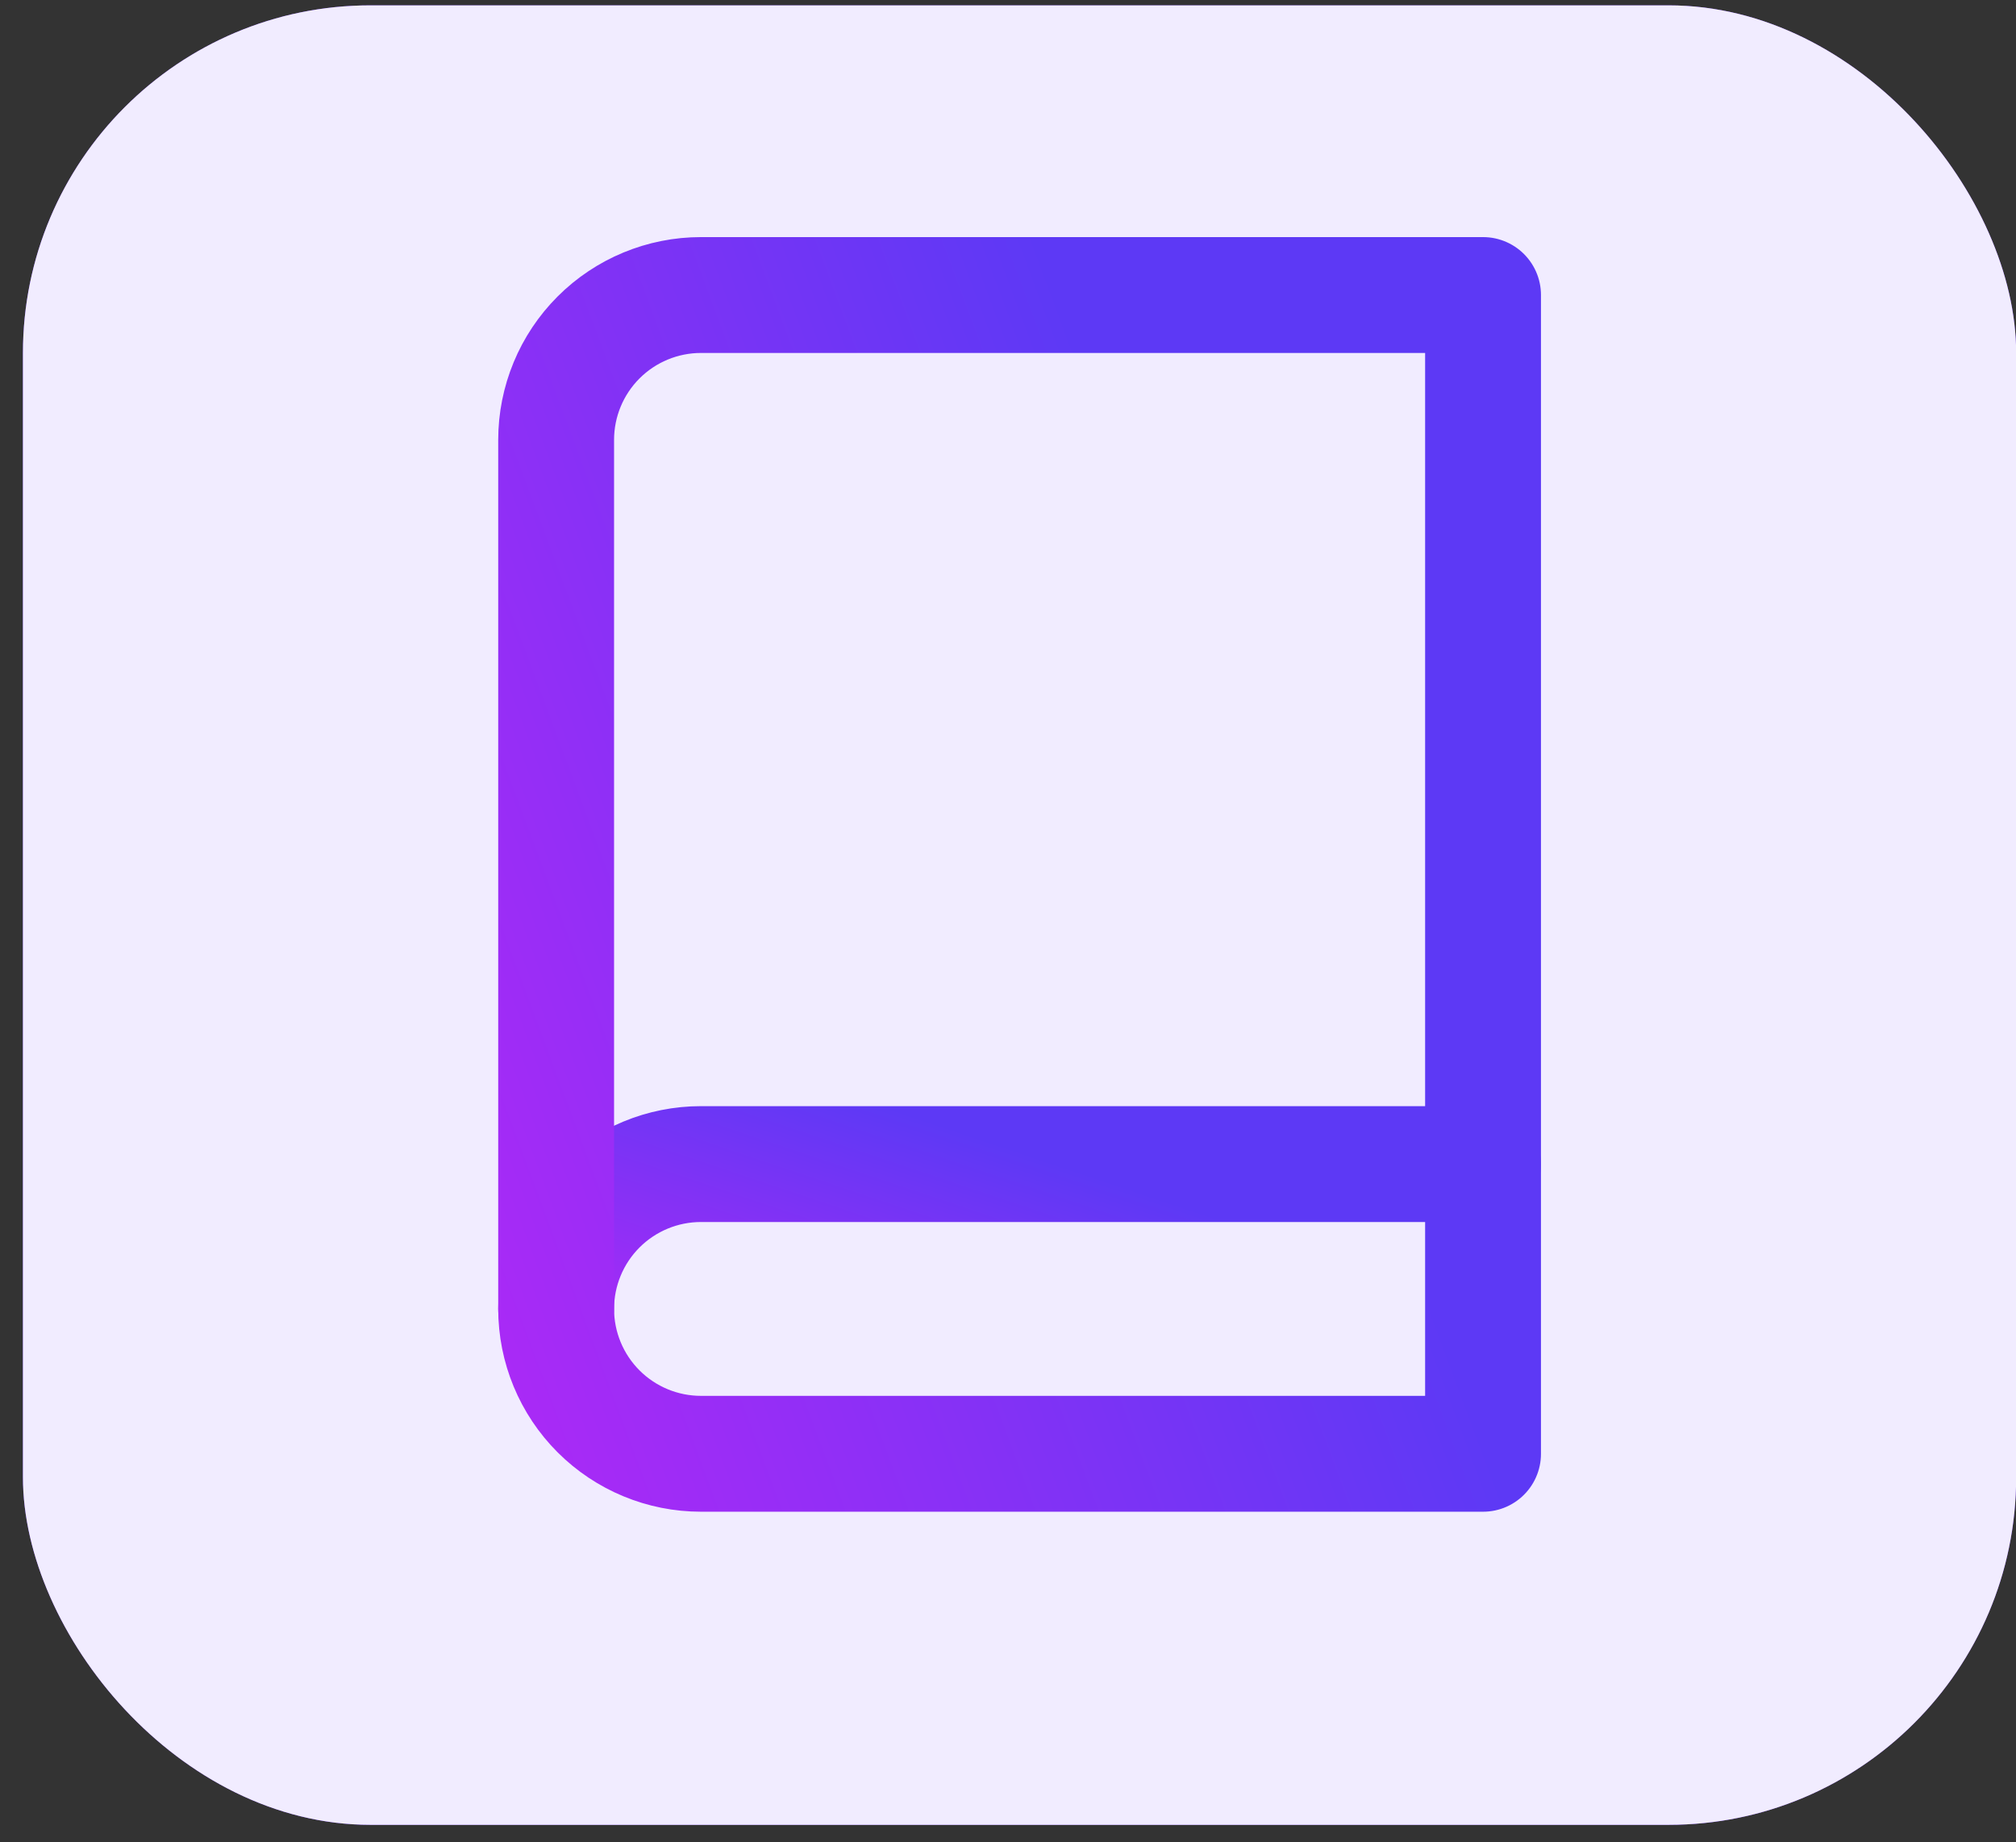
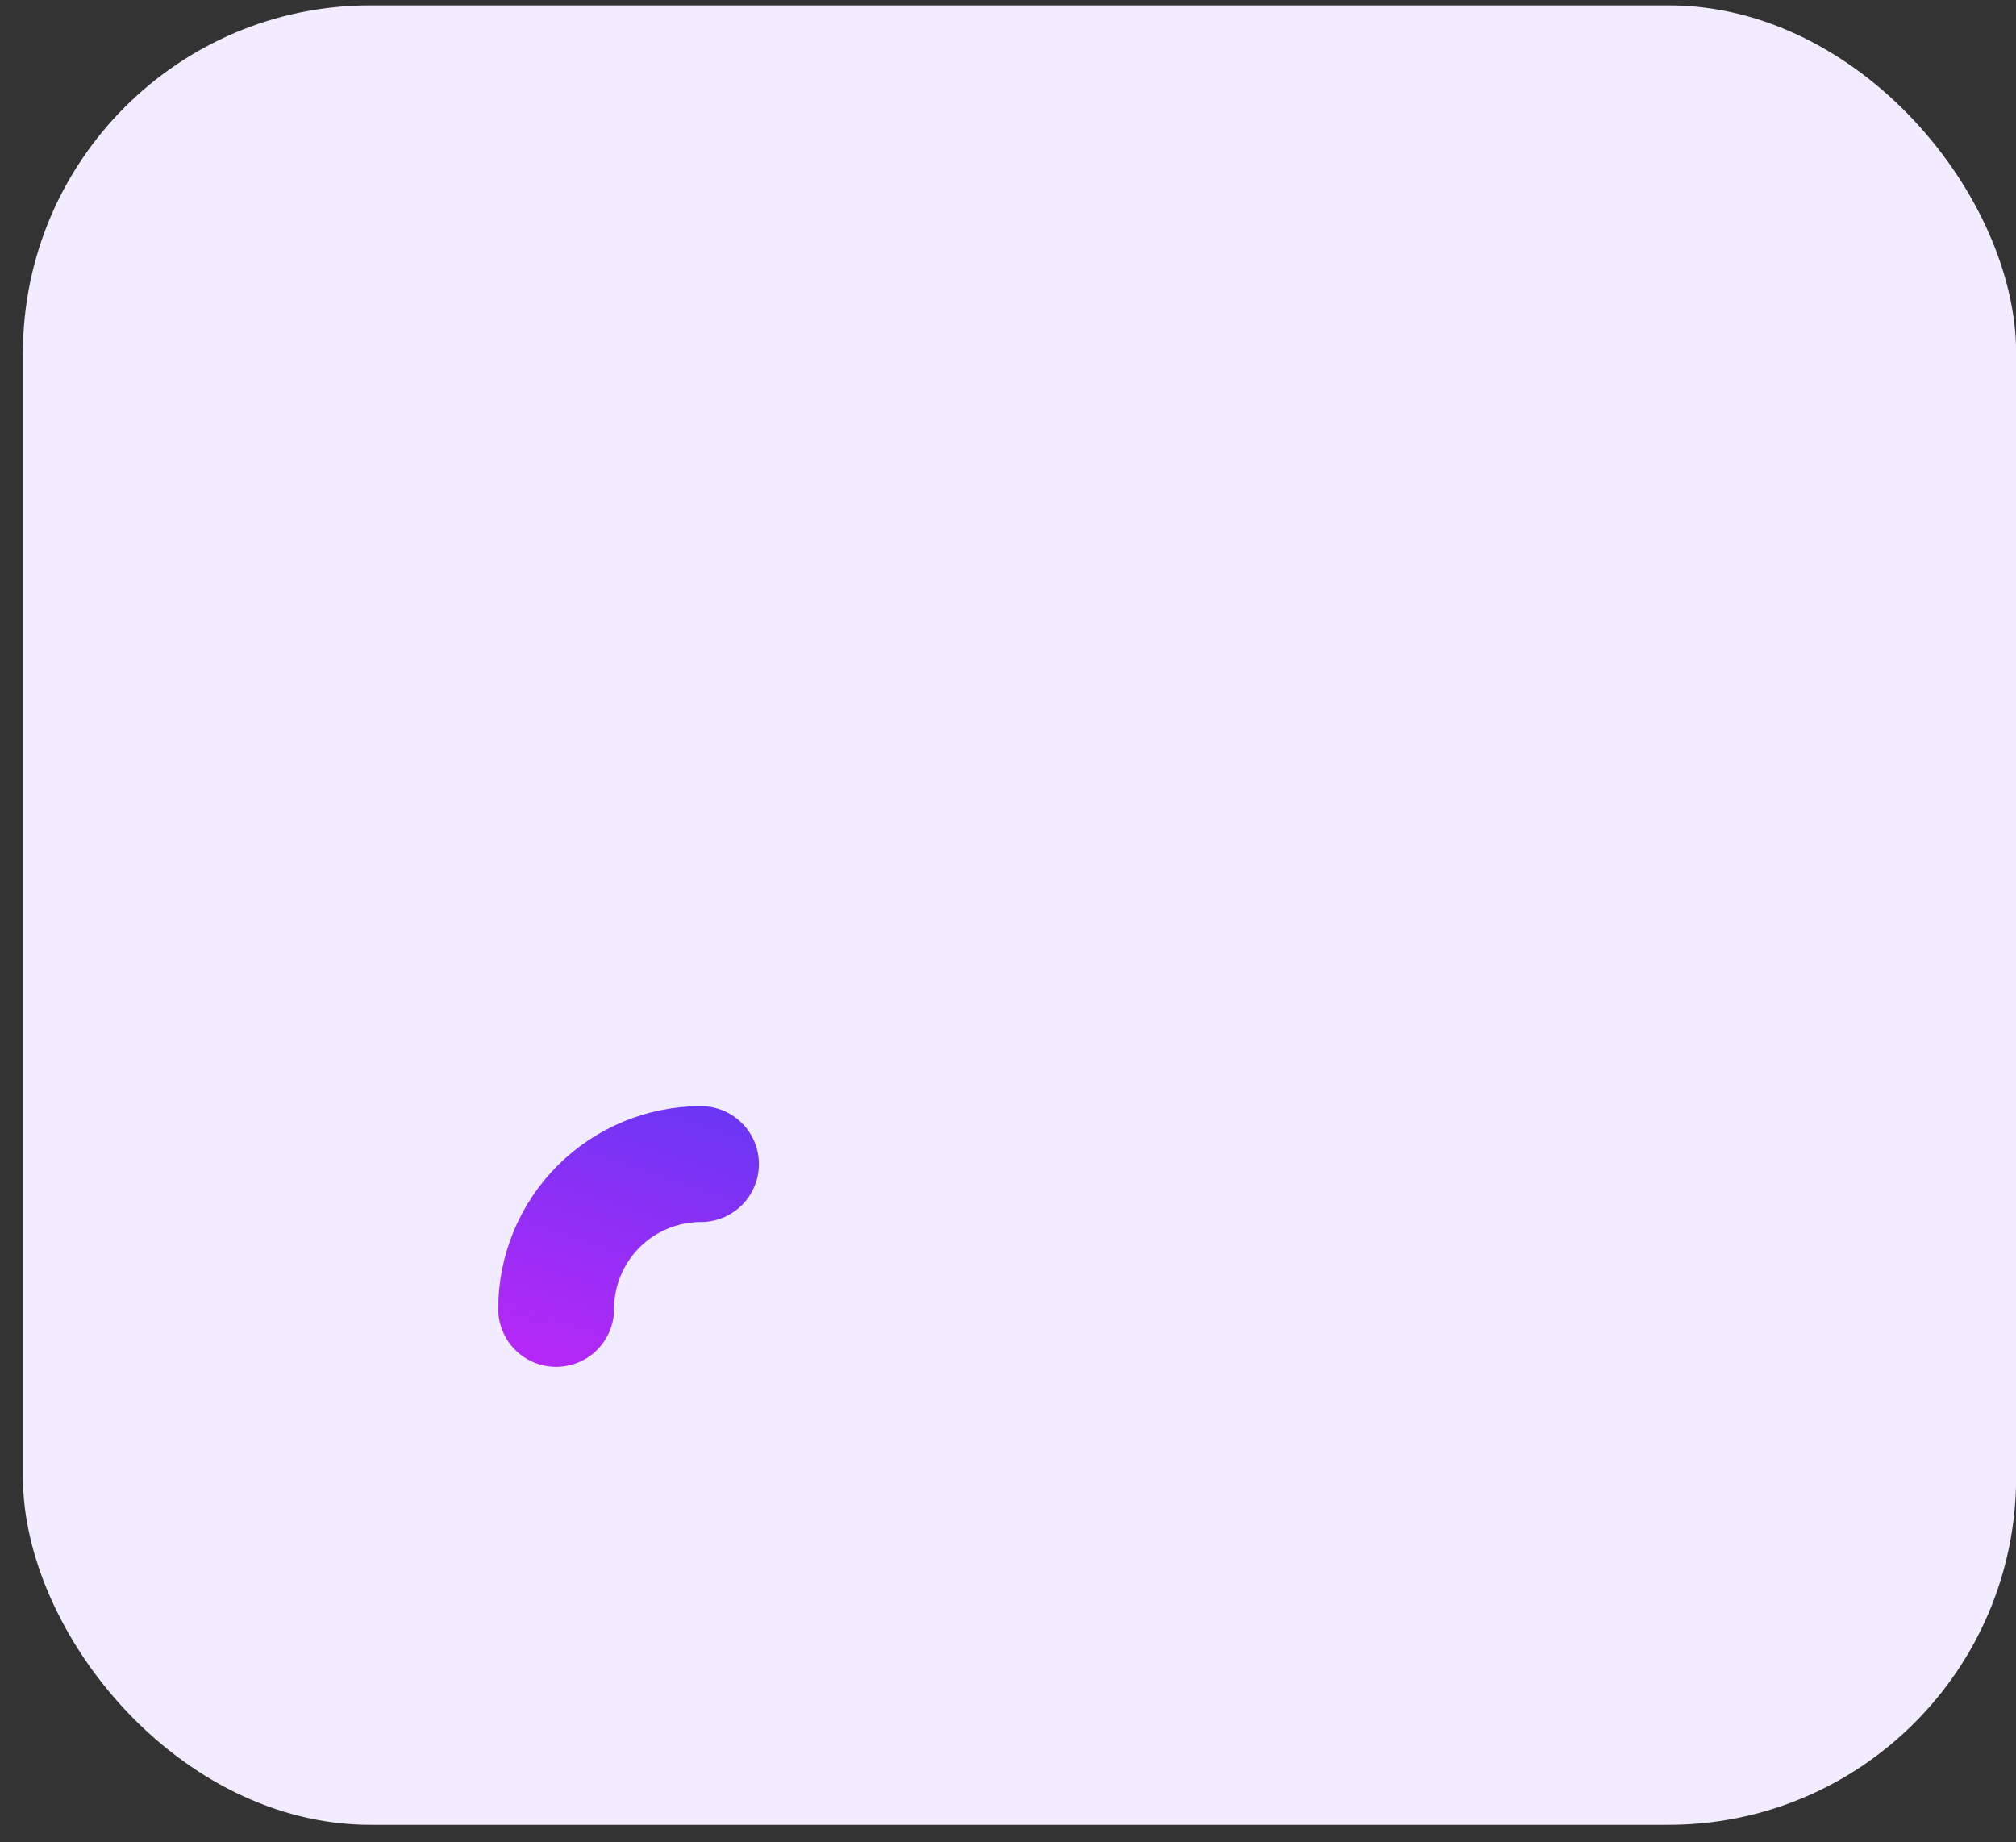
<svg xmlns="http://www.w3.org/2000/svg" width="58" height="53" viewBox="0 0 58 53" fill="none">
  <rect x="0" y="0" width="58" height="53" fill="#333333" stroke="none" />
-   <rect x="0.66" y="0.154" width="57.344" height="52.341" rx="10" fill="#7236F6" />
  <rect x="0.66" y="0.154" width="57.344" height="52.341" rx="10" fill="#F1ECFF" />
-   <path d="M16 37.654C16 36.549 16.439 35.489 17.22 34.708C18.002 33.926 19.062 33.487 20.167 33.487H42.667" stroke="url(#paint0_linear_685_135)" stroke-width="3.333" stroke-linecap="round" stroke-linejoin="round" />
-   <path d="M20.167 8.487H42.667V41.821H20.167C19.062 41.821 18.002 41.382 17.22 40.6C16.439 39.819 16 38.759 16 37.654V12.654C16 11.549 16.439 10.489 17.22 9.708C18.002 8.926 19.062 8.487 20.167 8.487Z" stroke="url(#paint1_linear_685_135)" stroke-width="3.333" stroke-linecap="round" stroke-linejoin="round" />
+   <path d="M16 37.654C16 36.549 16.439 35.489 17.22 34.708C18.002 33.926 19.062 33.487 20.167 33.487" stroke="url(#paint0_linear_685_135)" stroke-width="3.333" stroke-linecap="round" stroke-linejoin="round" />
  <defs>
    <linearGradient id="paint0_linear_685_135" x1="31.938" y1="34.001" x2="28.807" y2="43.329" gradientUnits="userSpaceOnUse">
      <stop stop-color="#5D39F5" />
      <stop offset="1" stop-color="#B328F6" />
    </linearGradient>
    <linearGradient id="paint1_linear_685_135" x1="31.938" y1="12.595" x2="4.782" y2="22.708" gradientUnits="userSpaceOnUse">
      <stop stop-color="#5D39F5" />
      <stop offset="1" stop-color="#B328F6" />
    </linearGradient>
  </defs>
</svg>